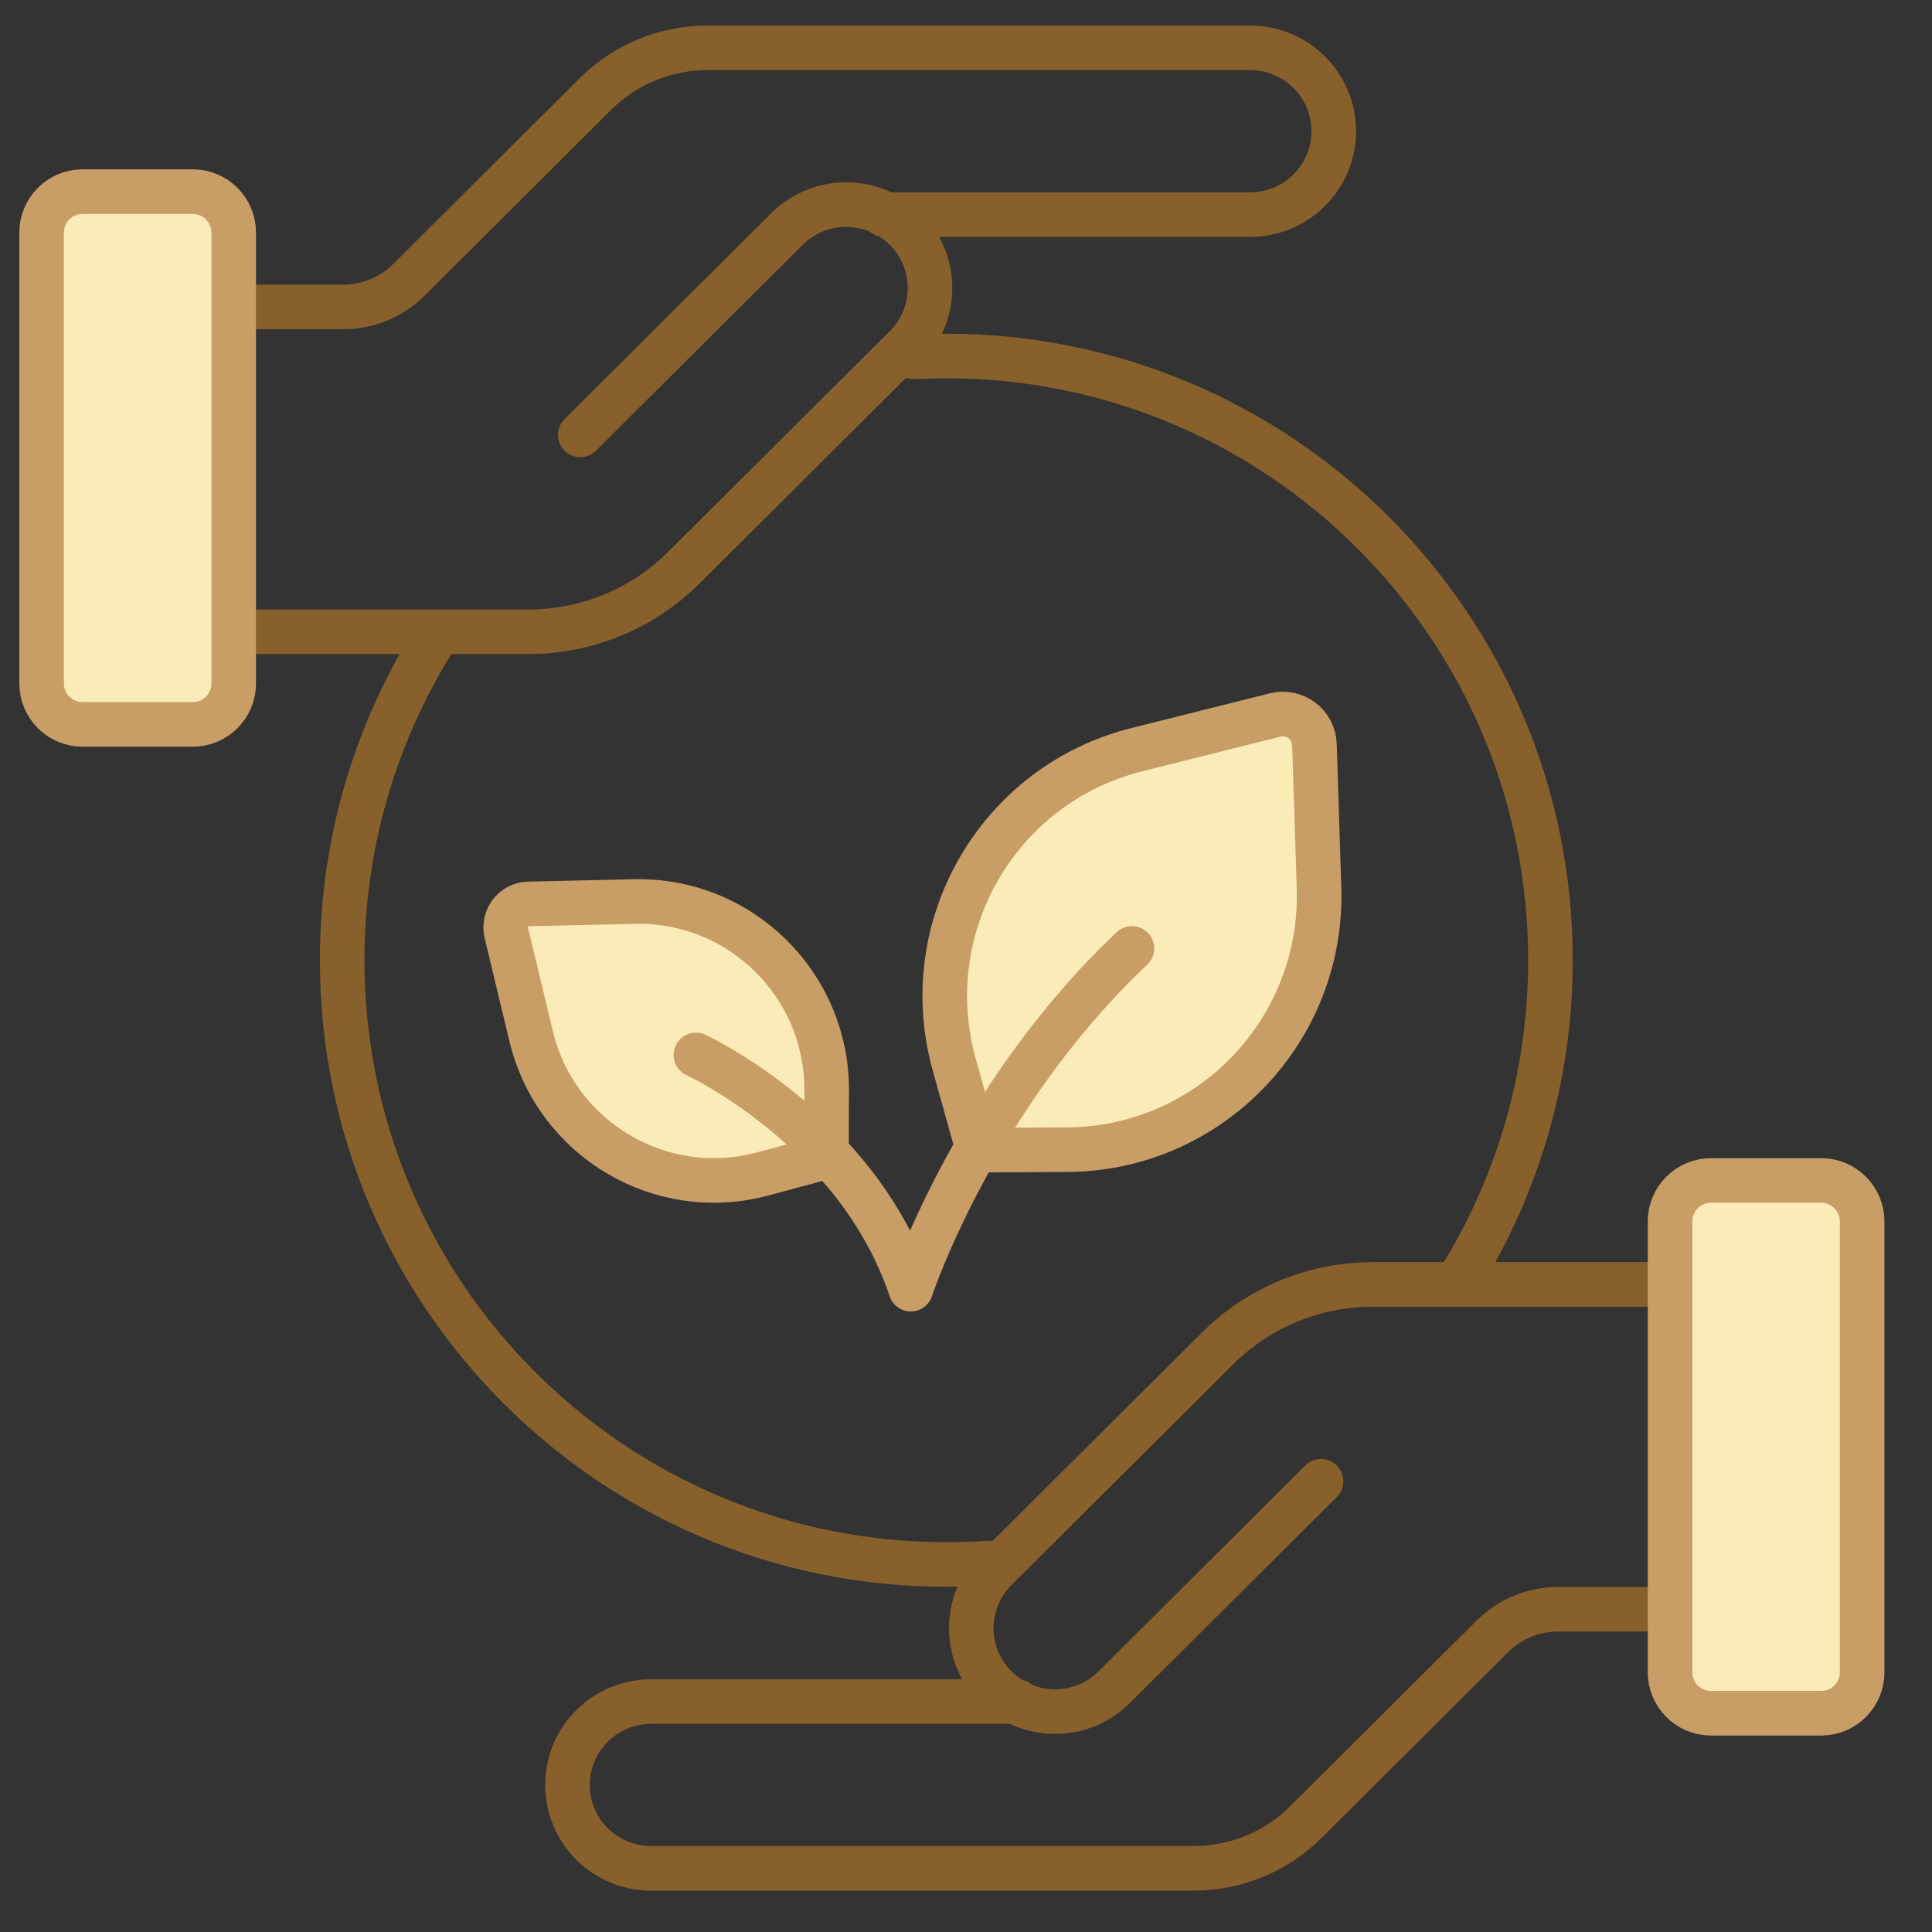
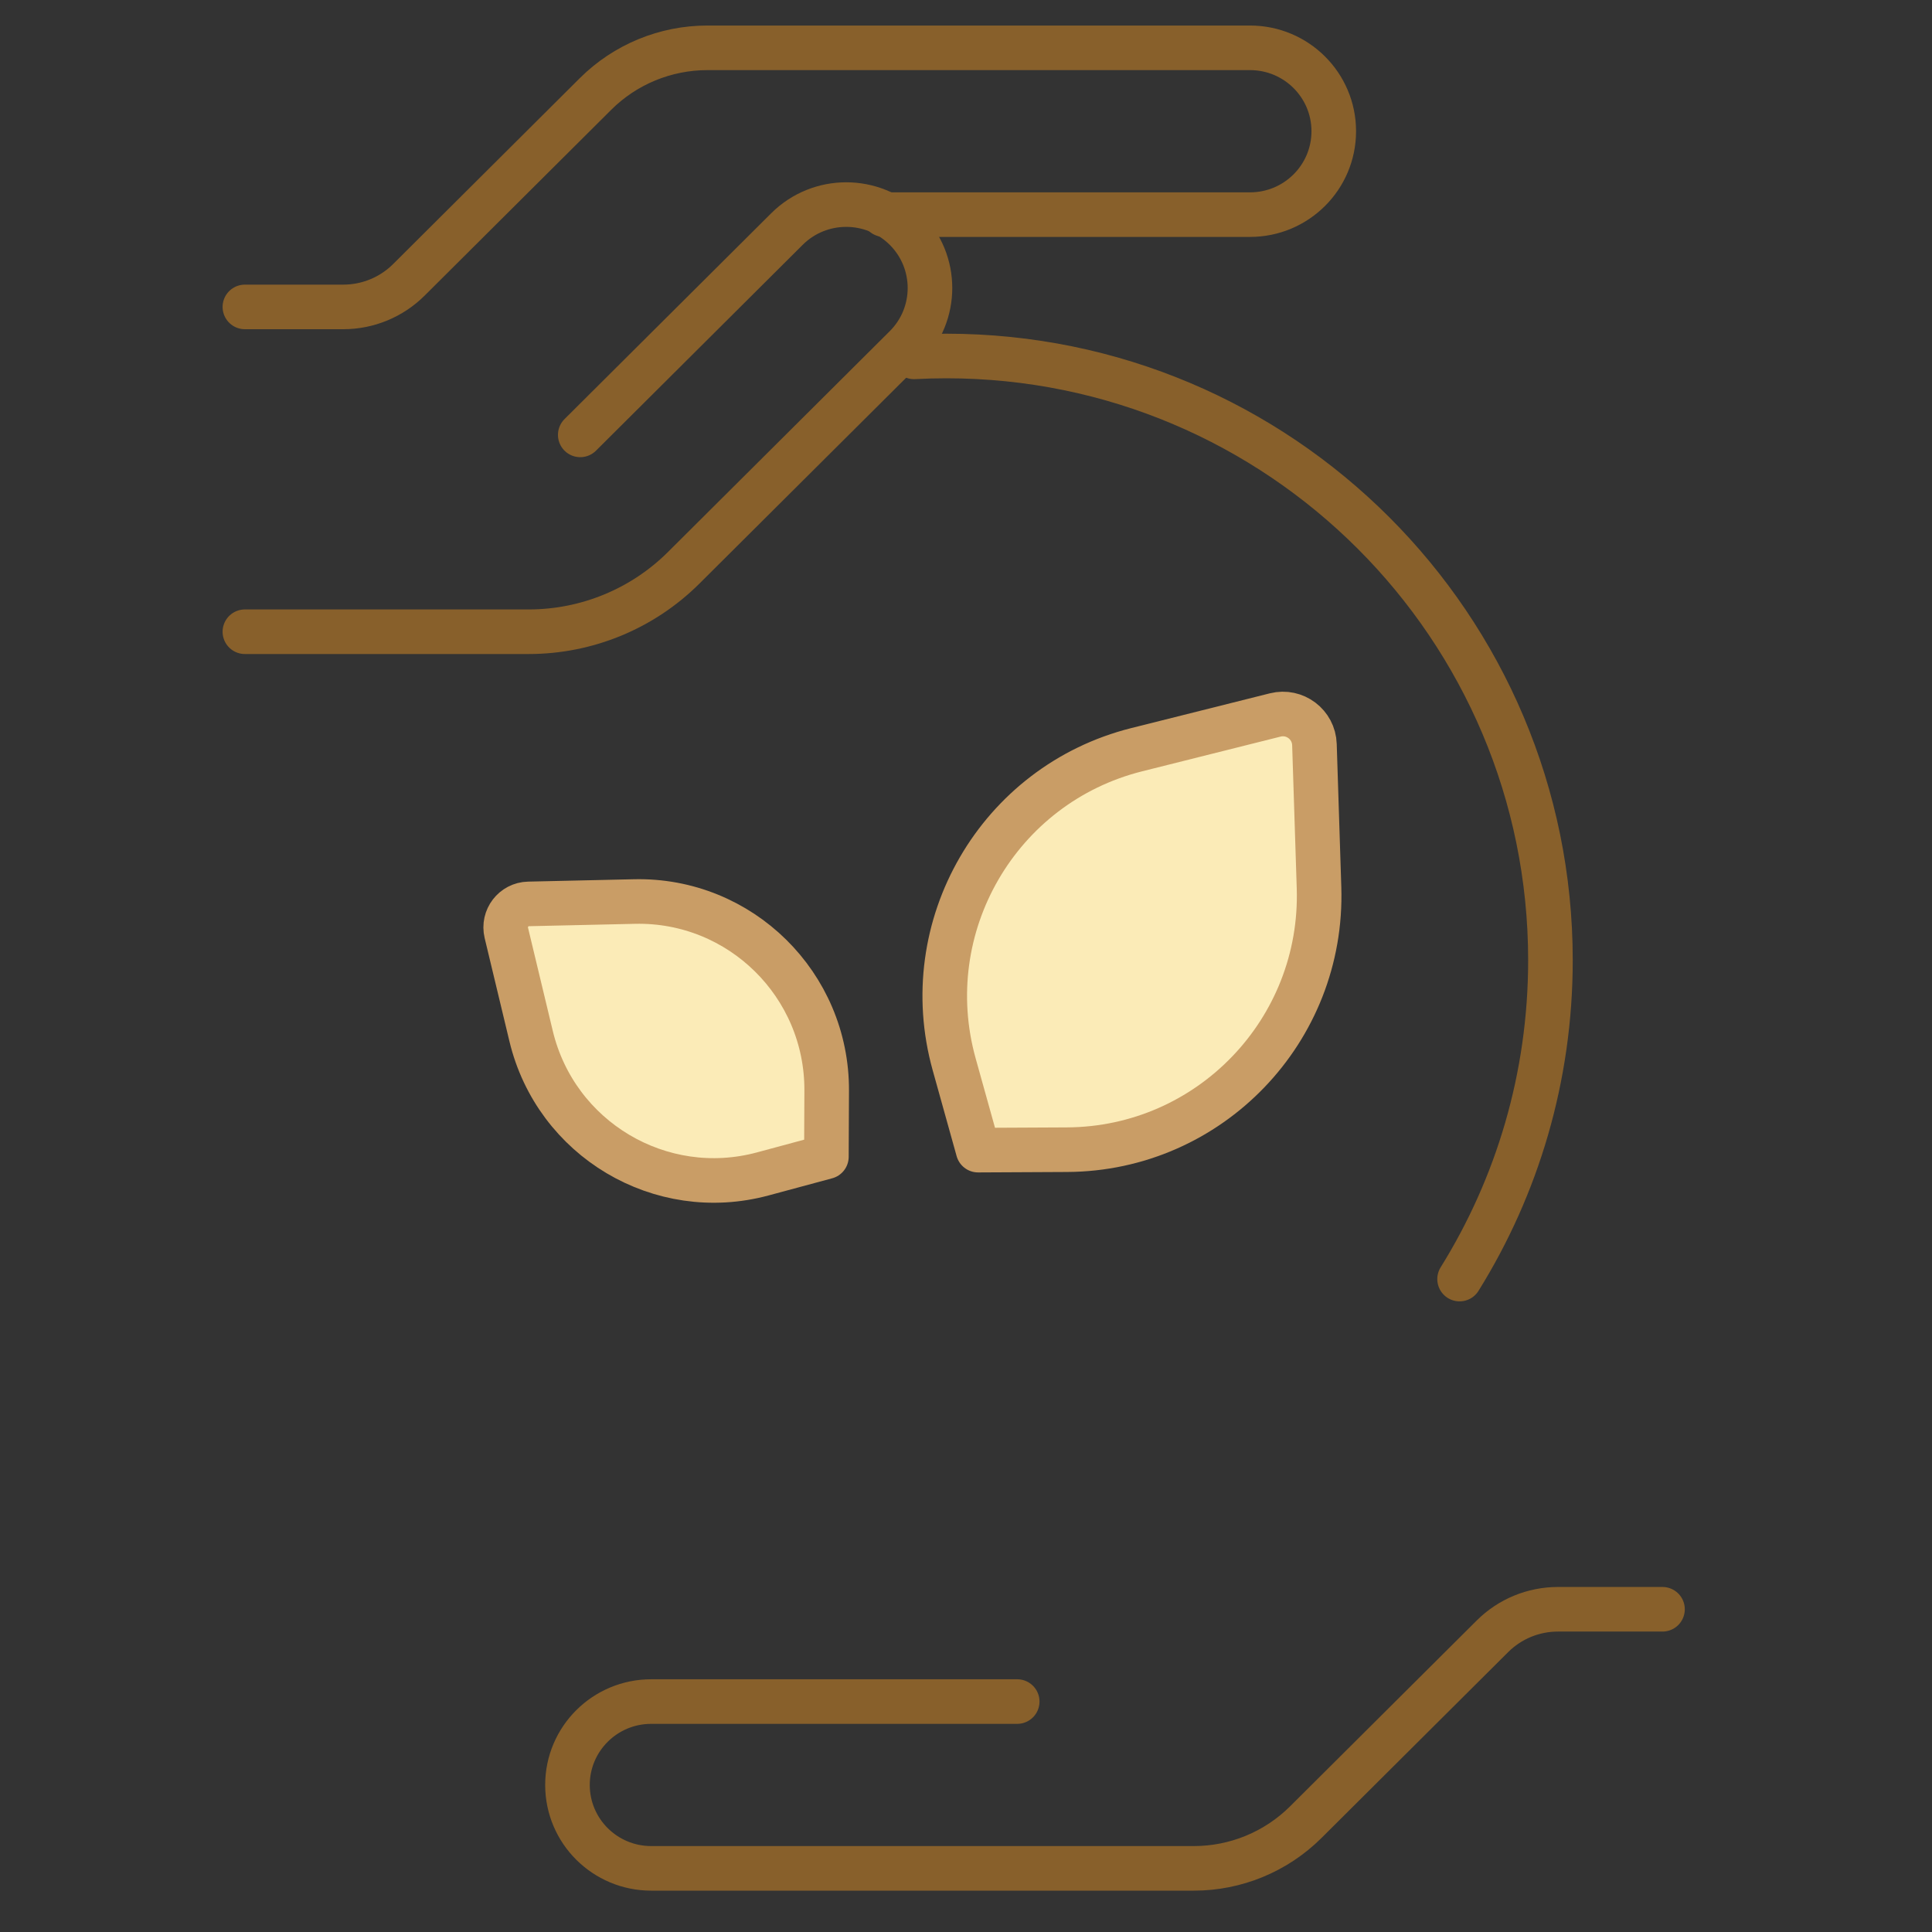
<svg xmlns="http://www.w3.org/2000/svg" fill="none" viewBox="0 0 65 65" height="65" width="65">
  <rect x="0" y="0" width="65" height="65" fill="#333333" stroke="none" />
  <g clip-path="url(#clip0_8168_5694)">
-     <path stroke-linejoin="round" stroke-linecap="round" stroke-miterlimit="10" stroke-width="1.5" stroke="#88602B" d="M33.233 52.588C32.772 52.619 32.306 52.635 31.837 52.635C20.612 52.635 11.512 43.533 11.512 32.306C11.512 28.37 12.63 24.696 14.567 21.583" />
    <path stroke-linejoin="round" stroke-linecap="round" stroke-miterlimit="10" stroke-width="1.5" stroke="#88602B" d="M30.75 12.006C31.11 11.987 31.473 11.977 31.837 11.977C43.063 11.977 52.163 21.079 52.163 32.306C52.163 36.243 51.044 39.919 49.106 43.033" />
    <path stroke-linejoin="round" stroke-linecap="round" stroke-miterlimit="10" stroke-width="1.5" stroke="#88602B" d="M8.239 10.326H11.55C12.376 10.326 13.169 9.999 13.754 9.417L20.035 3.162C21.034 2.167 22.388 1.609 23.8 1.609H42.056C43.612 1.609 44.873 2.865 44.873 4.415C44.873 5.965 43.612 7.221 42.056 7.221H29.742" />
    <path stroke-linejoin="round" stroke-linecap="round" stroke-miterlimit="10" stroke-width="1.5" stroke="#88602B" d="M19.522 14.631L26.477 7.705C27.578 6.609 29.362 6.609 30.463 7.705C31.563 8.801 31.563 10.578 30.463 11.674L23 19.105C21.618 20.481 19.743 21.254 17.789 21.254H8.239" />
    <path stroke-linejoin="round" stroke-linecap="round" stroke-miterlimit="10" stroke-width="1.5" stroke="#88602B" d="M55.933 54.142H52.416C51.589 54.142 50.796 54.469 50.212 55.051L43.93 61.306C42.931 62.3 41.577 62.859 40.165 62.859H21.91C20.353 62.859 19.092 61.603 19.092 60.053C19.092 58.503 20.353 57.247 21.91 57.247H34.223" />
-     <path stroke-linejoin="round" stroke-linecap="round" stroke-miterlimit="10" stroke-width="1.5" stroke="#88602B" d="M44.444 49.837L37.488 56.763C36.387 57.859 34.603 57.859 33.503 56.763C32.402 55.667 32.402 53.89 33.503 52.794L40.966 45.363C42.348 43.987 44.222 43.214 46.176 43.214H55.934" />
    <path stroke-linejoin="round" stroke-linecap="round" stroke-miterlimit="10" stroke-width="1.5" stroke="#C99D66" fill="#FBEBB7" d="M32.907 38.695L32.102 35.808C30.811 31.177 33.587 26.391 38.242 25.223L42.904 24.054C43.56 23.889 44.202 24.374 44.223 25.052L44.377 29.864C44.531 34.67 40.698 38.656 35.899 38.68L32.907 38.695Z" />
    <path stroke-linejoin="round" stroke-linecap="round" stroke-miterlimit="10" stroke-width="1.5" stroke="#C99D66" fill="#FBEBB7" d="M27.803 38.918L25.66 39.496C22.223 40.422 18.699 38.325 17.868 34.857L17.035 31.385C16.918 30.895 17.281 30.422 17.783 30.411L21.347 30.331C24.906 30.251 27.83 33.128 27.813 36.695L27.803 38.918Z" />
-     <path stroke-linejoin="round" stroke-linecap="round" stroke-miterlimit="10" stroke-width="1.5" stroke="#C99D66" d="M23.413 35.492C23.413 35.492 28.845 37.999 30.642 43.373C30.642 43.373 32.768 36.925 38.083 31.909" />
-     <path stroke-linejoin="round" stroke-linecap="round" stroke-miterlimit="10" stroke-width="1.5" stroke="#C99D66" fill="#FBEBB7" d="M61.275 57.64H57.562C56.806 57.64 56.187 57.022 56.187 56.265V41.09C56.187 40.334 56.806 39.715 57.562 39.715H61.275C62.031 39.715 62.65 40.334 62.65 41.09V56.265C62.65 57.022 62.031 57.64 61.275 57.64Z" />
-     <path stroke-linejoin="round" stroke-linecap="round" stroke-miterlimit="10" stroke-width="1.5" stroke="#C99D66" fill="#FBEBB7" d="M6.488 24.372H2.775C2.019 24.372 1.4 23.754 1.4 22.997V7.822C1.4 7.066 2.019 6.447 2.775 6.447H6.488C7.244 6.447 7.863 7.066 7.863 7.822V22.997C7.863 23.754 7.244 24.372 6.488 24.372Z" />
  </g>
  <defs>
    <clipPath id="clip0_8168_5694">
      <rect transform="translate(0.4 0.234)" fill="white" height="64" width="64" />
    </clipPath>
  </defs>
</svg>